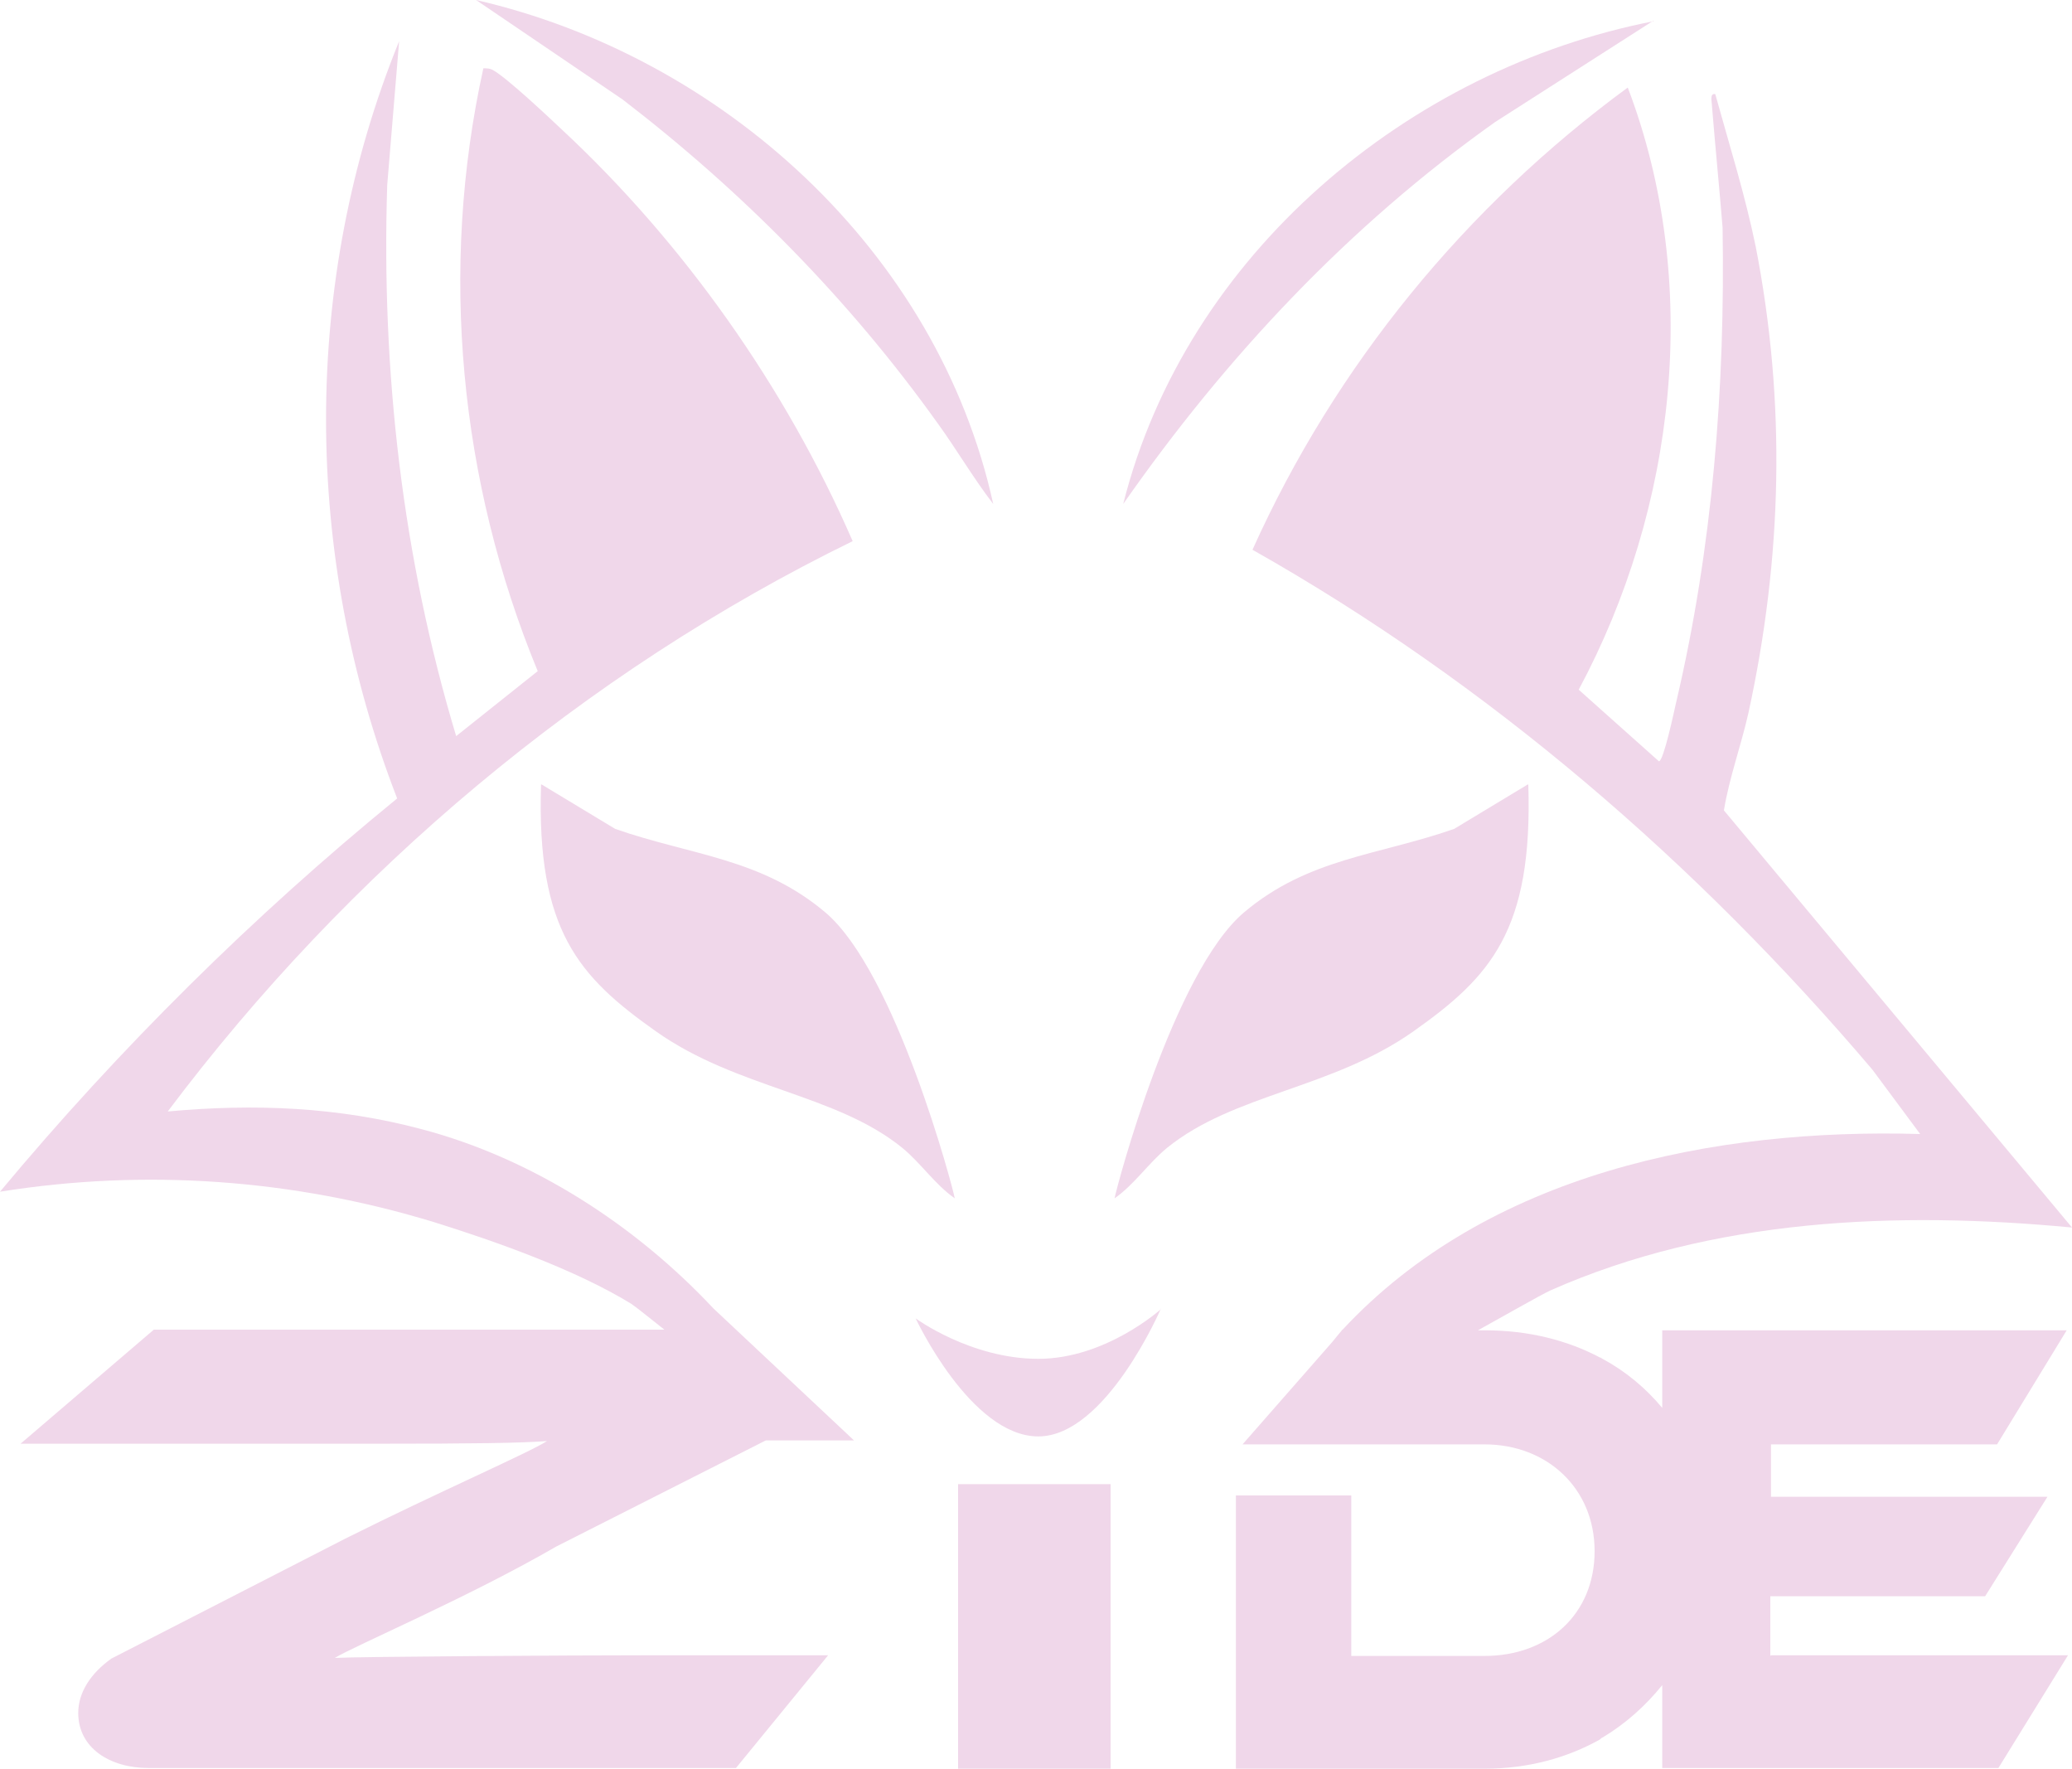
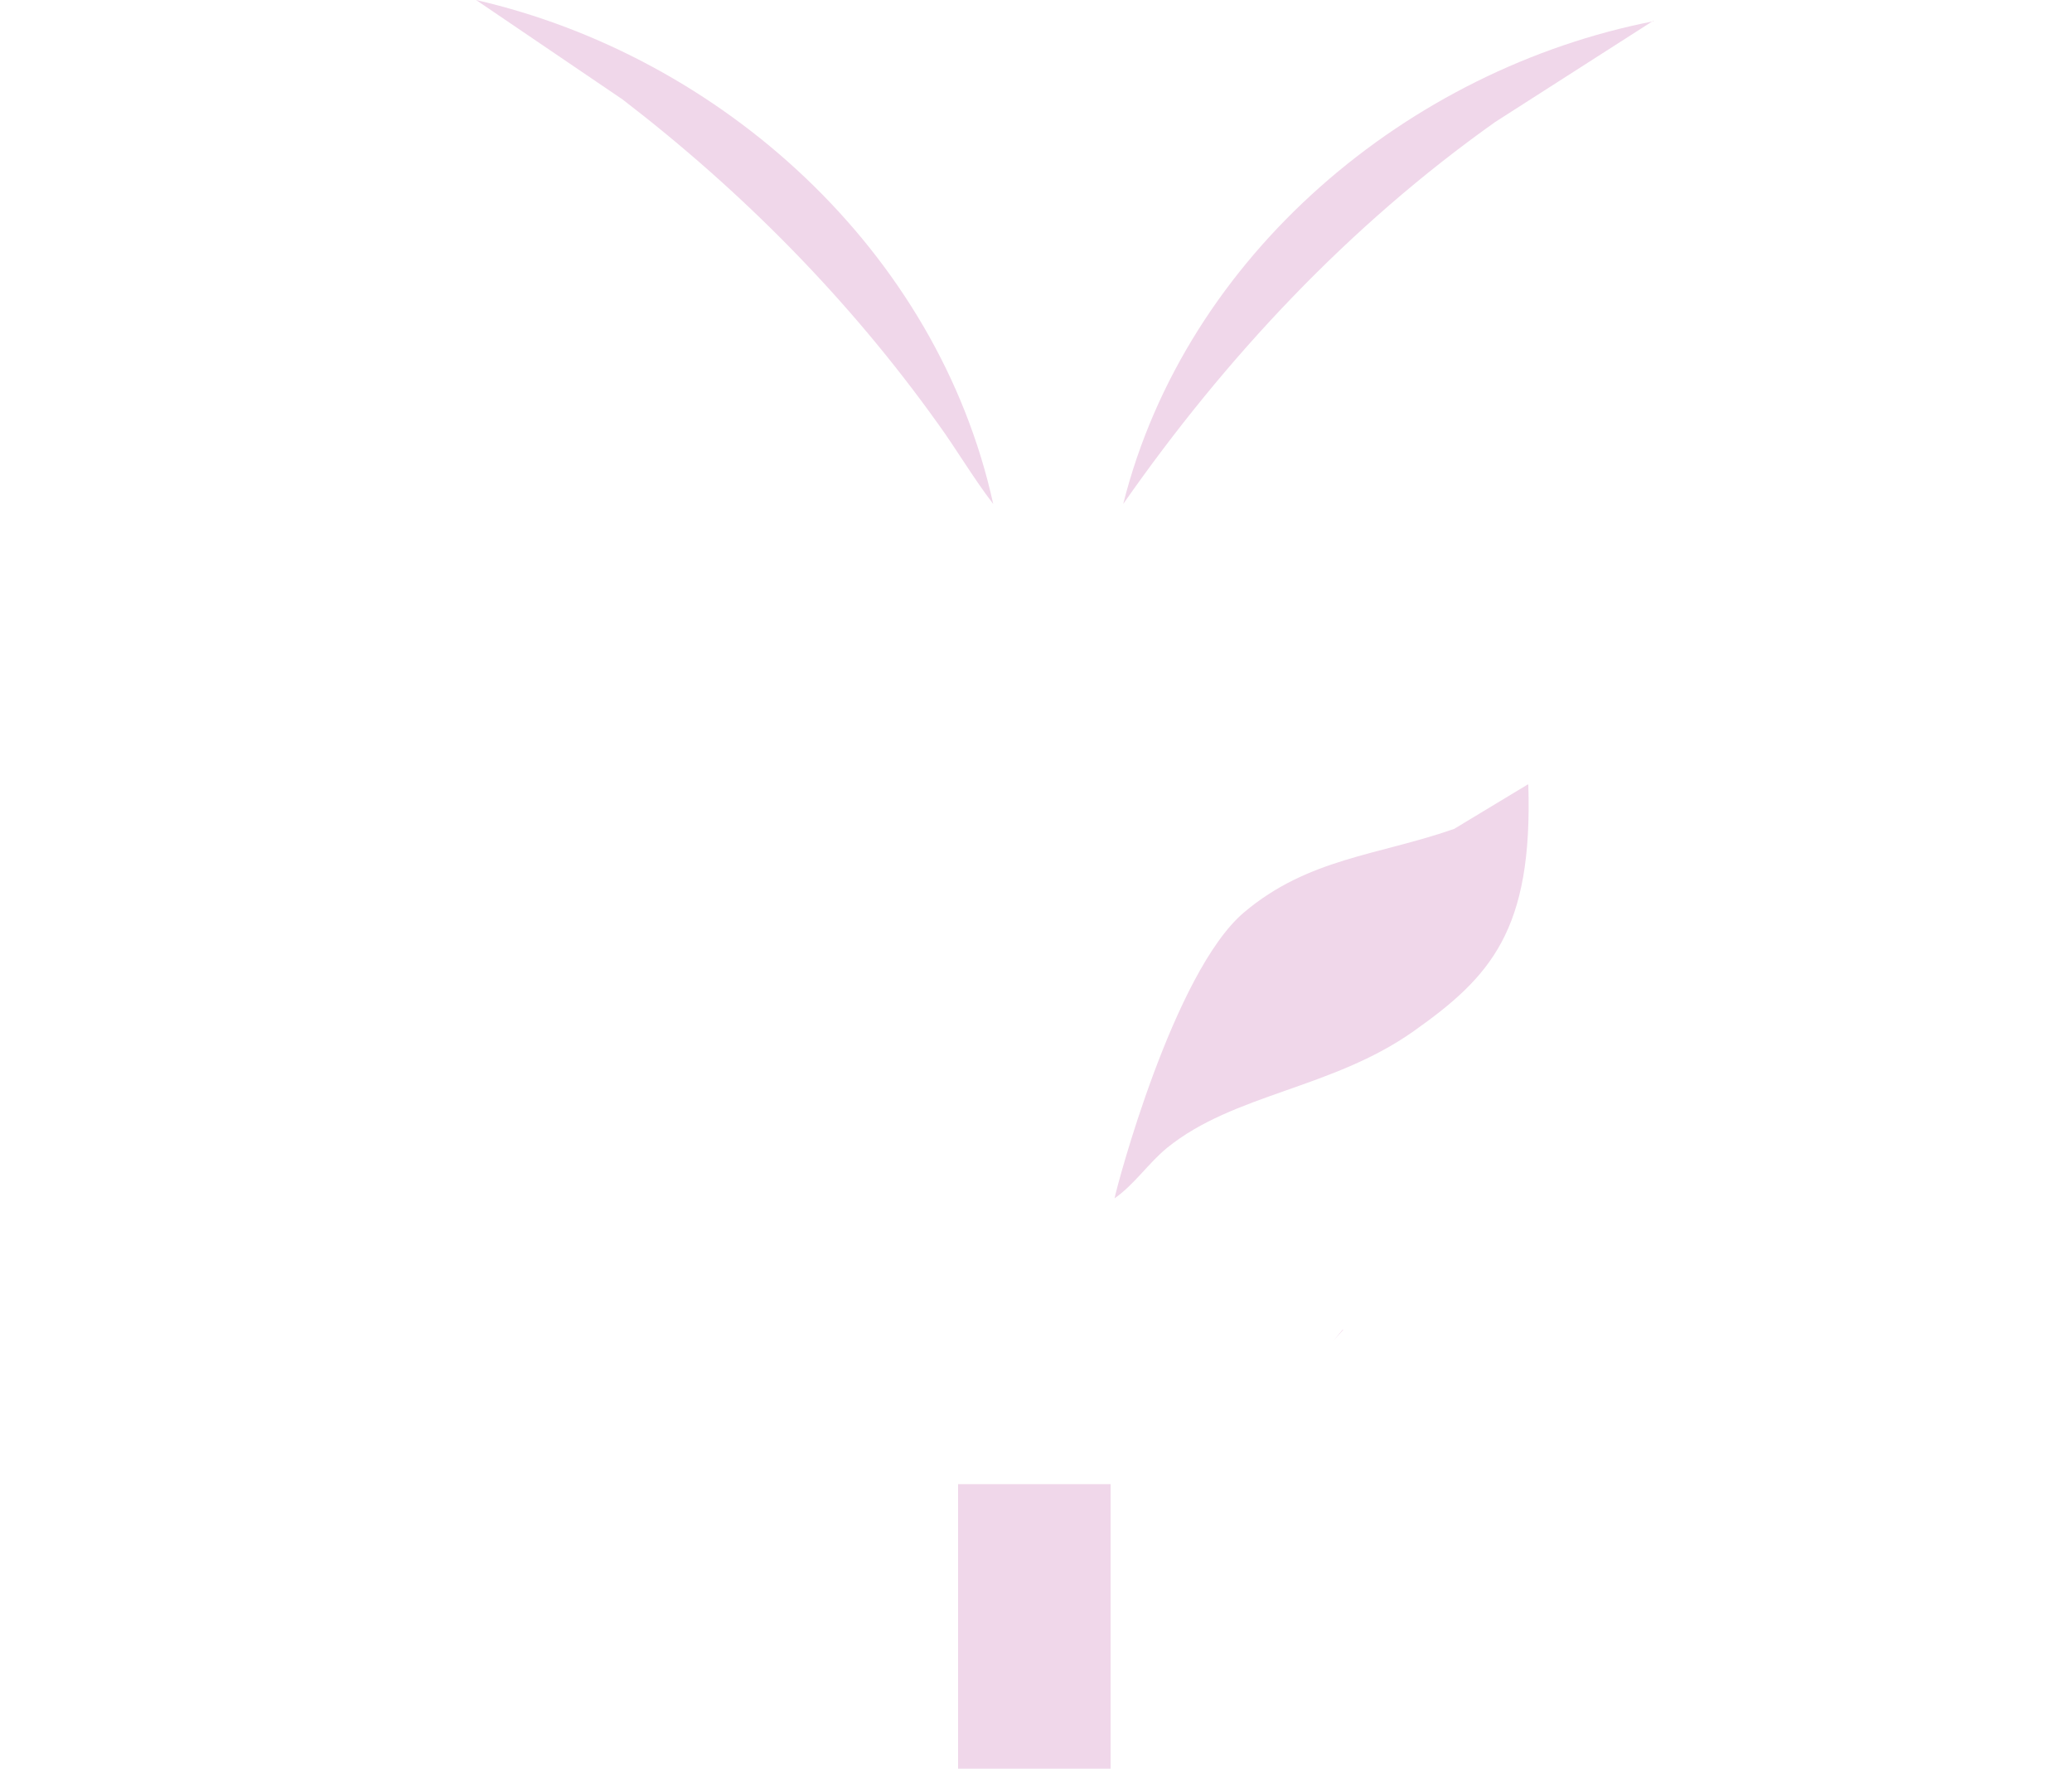
<svg xmlns="http://www.w3.org/2000/svg" id="Capa_1" data-name="Capa 1" viewBox="0 0 31.25 26.67">
  <defs>
    <style>
      .cls-1 {
        fill: #f0d7ea;
      }
    </style>
  </defs>
  <g>
    <g>
-       <path class="cls-1" d="M9.79,24.96h2.7l-1.39,1.7H2.24c-.58,0-1.06-.3-1.06-.83,0-.31.19-.6.5-.82l3.53-1.81c1.42-.71,2.76-1.29,3.04-1.47-.4.03-1.08.04-2.55.04H.31l2.01-1.72h7.7c-.18-.14-.41-.33-.5-.39-.83-.51-2.04-.94-2.97-1.23-2.13-.65-4.36-.81-6.55-.46,1.8-2.16,3.82-4.16,5.99-5.93-1.42-3.66-1.45-7.78.03-11.42l-.18,2.17c-.09,2.81.23,5.62,1.04,8.31l1.23-.98c-1.18-2.86-1.49-6.05-.82-9.09.06,0,.1,0,.15.03.2.11.83.7,1.03.89,1.84,1.71,3.38,3.89,4.39,6.21-4.05,1.98-7.61,4.98-10.33,8.6,1.31-.12,2.57-.07,3.84.27,1.66.44,3.21,1.44,4.39,2.7l2.12,1.99h-1.33l-3.16,1.6c-1.33.77-3.05,1.5-3.34,1.68.37-.02,3.57-.04,4.73-.04Z" />
      <path class="cls-1" d="M16.75,26.67h-2.3v-4.29h2.3v4.29Z" />
    </g>
    <path class="cls-1" d="M23.05,11.83c.07,2.2-.57,2.9-1.73,3.72-1.23.87-2.71.94-3.72,1.76-.28.23-.49.55-.79.76.03-.17.89-3.41,1.95-4.31.97-.82,2.02-.86,3.17-1.26l1.11-.67Z" />
-     <path class="cls-1" d="M8.16,11.83c-.07,2.2.57,2.9,1.73,3.72,1.23.87,2.71.94,3.72,1.76.28.23.49.55.79.76-.03-.17-.89-3.41-1.95-4.31-.97-.82-2.02-.86-3.17-1.26l-1.11-.67Z" />
-     <path class="cls-1" d="M17.51,19.73s-.83,1.93-1.85,1.93-1.85-1.78-1.85-1.78c0,0,.83.61,1.85.61s1.85-.75,1.85-.75Z" />
  </g>
  <g>
-     <path class="cls-1" d="M26.71,24.96h4.48l-1.05,1.7h-5.07v-1.25c-.25.31-.55.58-.9.79-.01,0-.03.02-.04.03-.5.28-1.09.44-1.73.44h-3.76v-4.12h1.74v2.42h2.01c.96,0,1.66-.63,1.66-1.58s-.72-1.61-1.66-1.61h-3.65l1.35-1.54.15-.18s0,0,0,0c2.2-2.37,5.61-3.05,8.72-2.96l-.72-.97c-2.65-3.12-5.79-5.83-9.35-7.84,1.25-2.78,3.22-5.18,5.66-6.97,1.12,2.94.73,6.34-.74,9.08l1.21,1.08c.07,0,.23-.76.26-.89.55-2.34.74-4.75.7-7.16-.05-.61-.11-1.22-.16-1.83,0-.06-.04-.2.05-.18.21.76.45,1.52.61,2.3.46,2.36.4,4.69-.11,7.03-.11.49-.29.98-.37,1.47l5.25,6.29c-2.64-.25-5.41-.14-7.87.95-.15.07-.71.39-1.09.6h.11c.65,0,1.24.15,1.73.41.02,0,.03.02.04.02.35.19.65.44.9.74v-1.17h6.1l-1.05,1.72h-3.41v.79h4.17l-.94,1.5h-3.24v.9Z" />
    <path class="cls-1" d="M20.25,20.05l-.15.18h0c.05-.06.11-.12.16-.18Z" />
-     <path class="cls-1" d="M14.98,7.6c-.3-.39-.55-.82-.84-1.22-1.33-1.86-2.94-3.49-4.75-4.88l-2.21-1.5c3.7.85,6.96,3.78,7.8,7.6Z" />
+     <path class="cls-1" d="M14.98,7.6c-.3-.39-.55-.82-.84-1.22-1.33-1.86-2.94-3.49-4.75-4.88l-2.21-1.5c3.7.85,6.96,3.78,7.8,7.6" />
    <path class="cls-1" d="M24.94.31l-2.39,1.53c-2.2,1.56-4.06,3.54-5.61,5.76.95-3.77,4.31-6.56,8-7.28Z" />
  </g>
</svg>